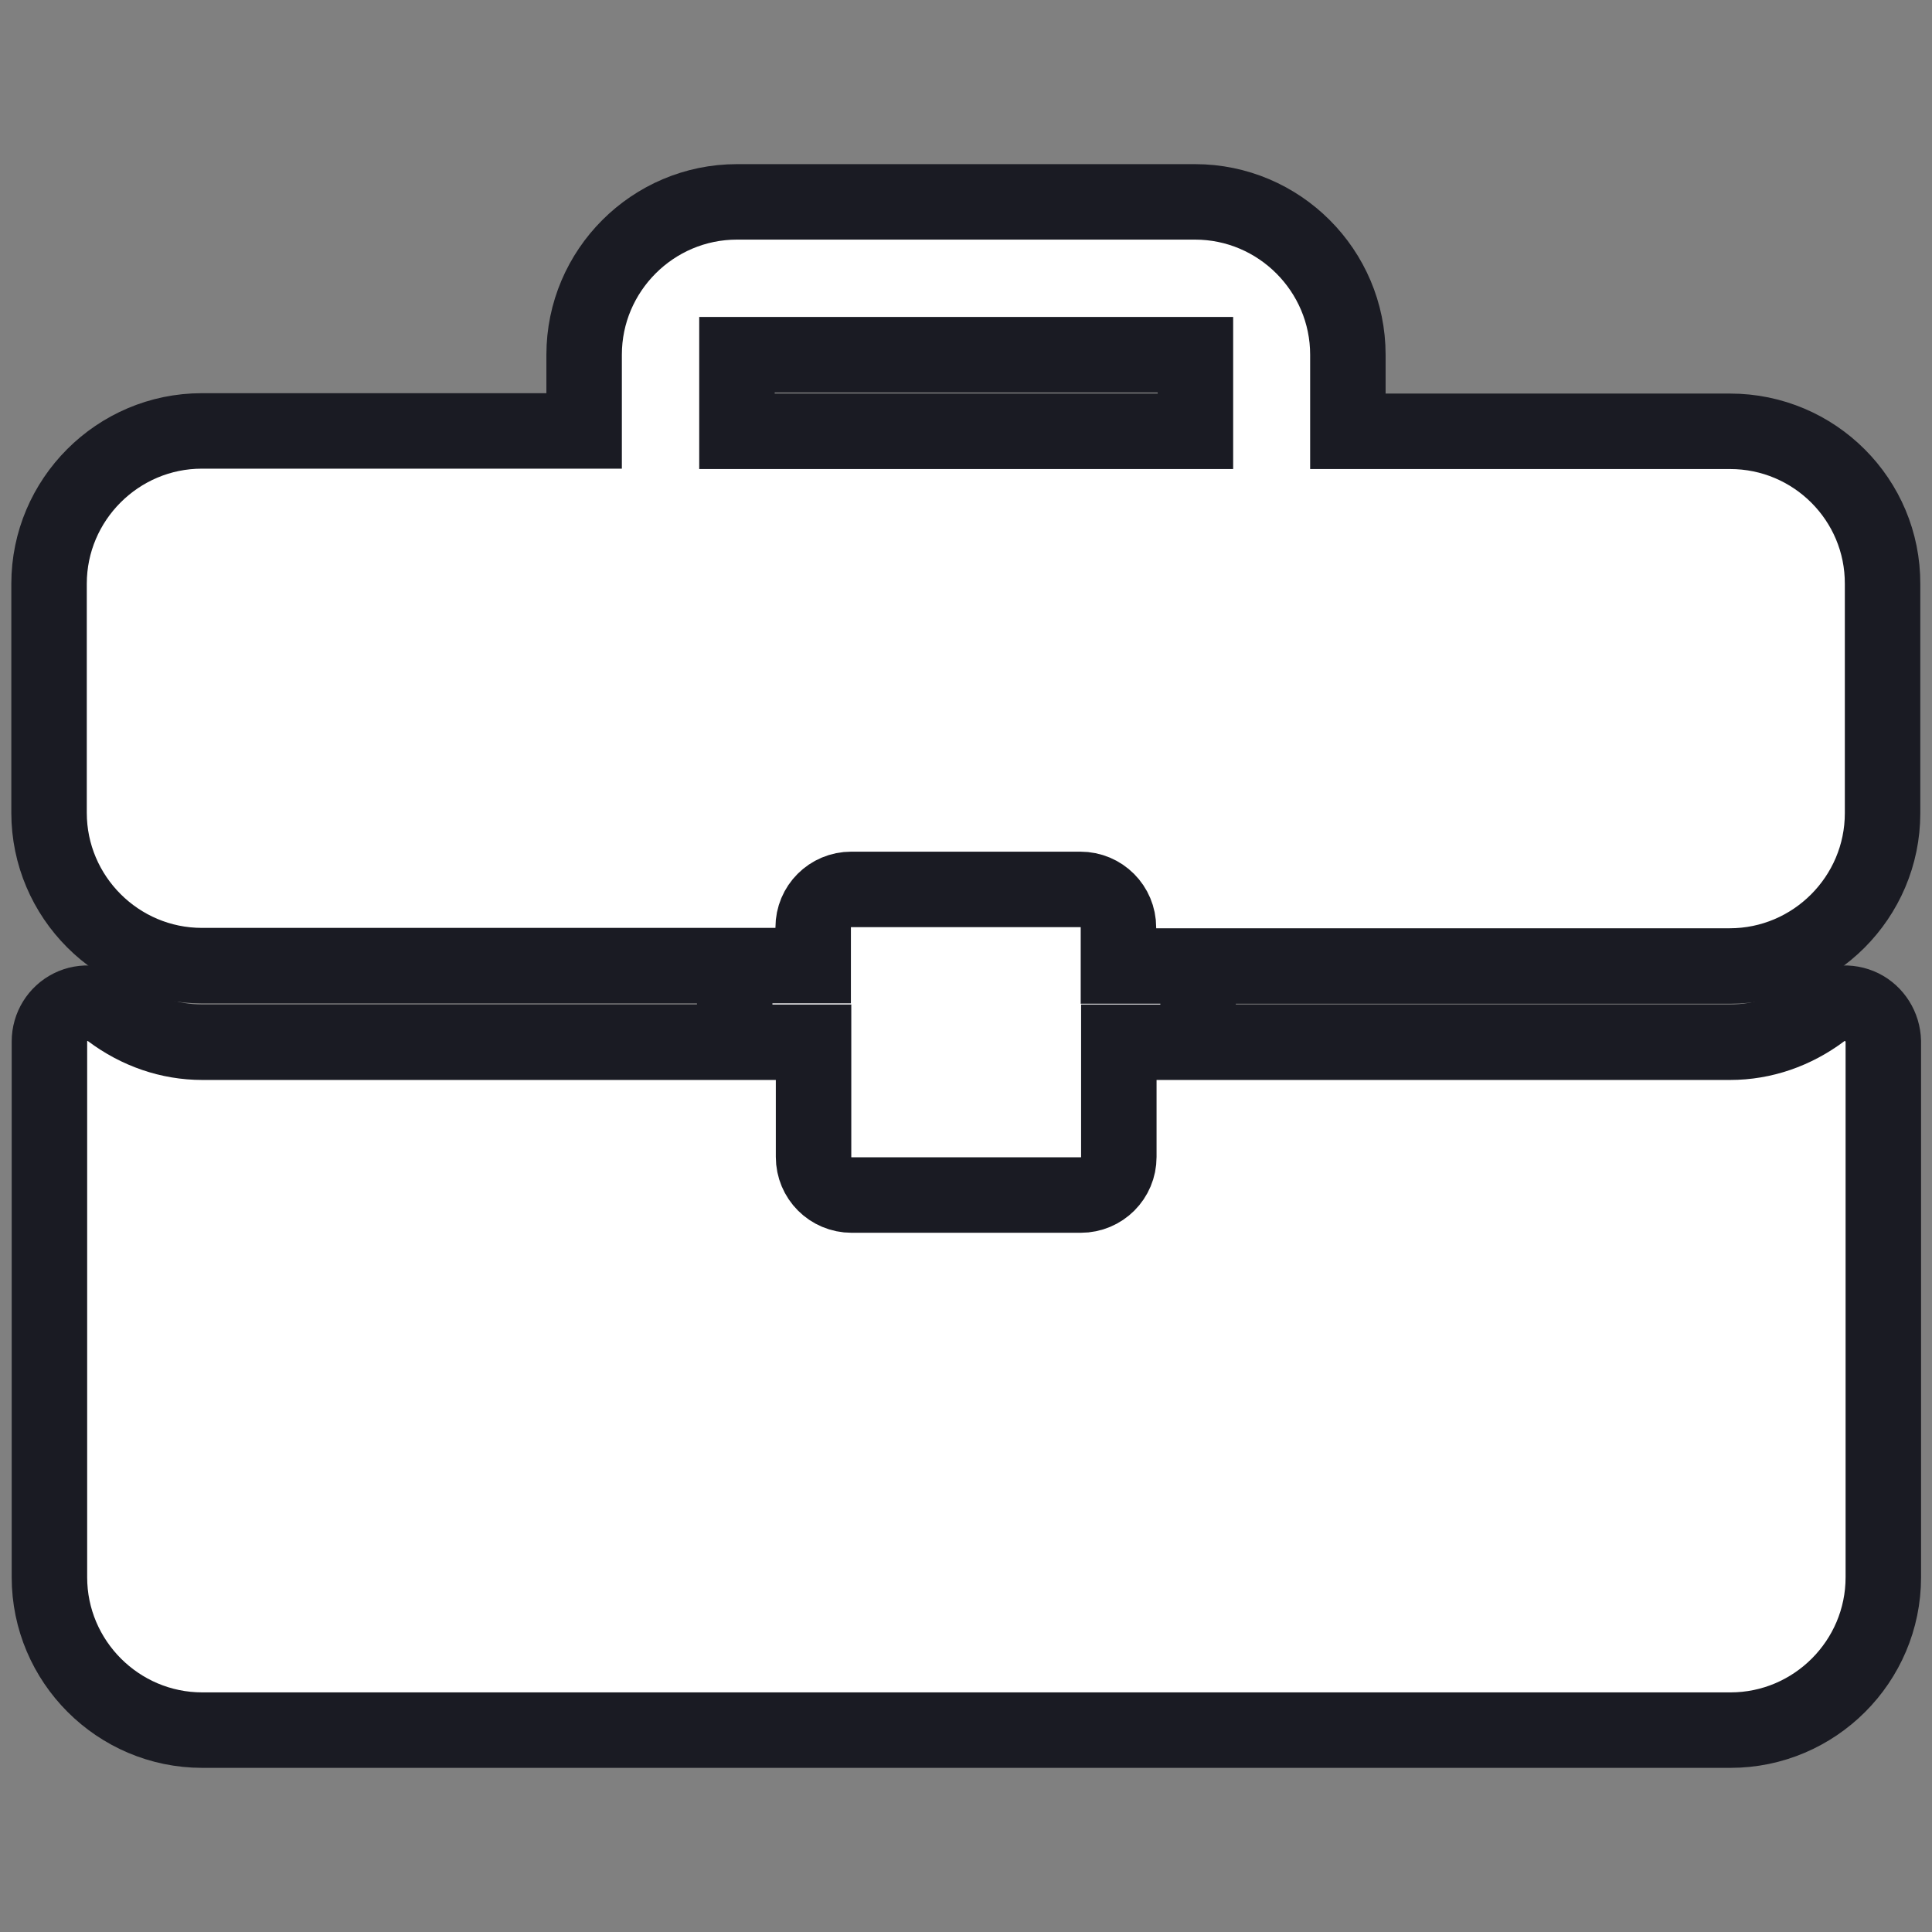
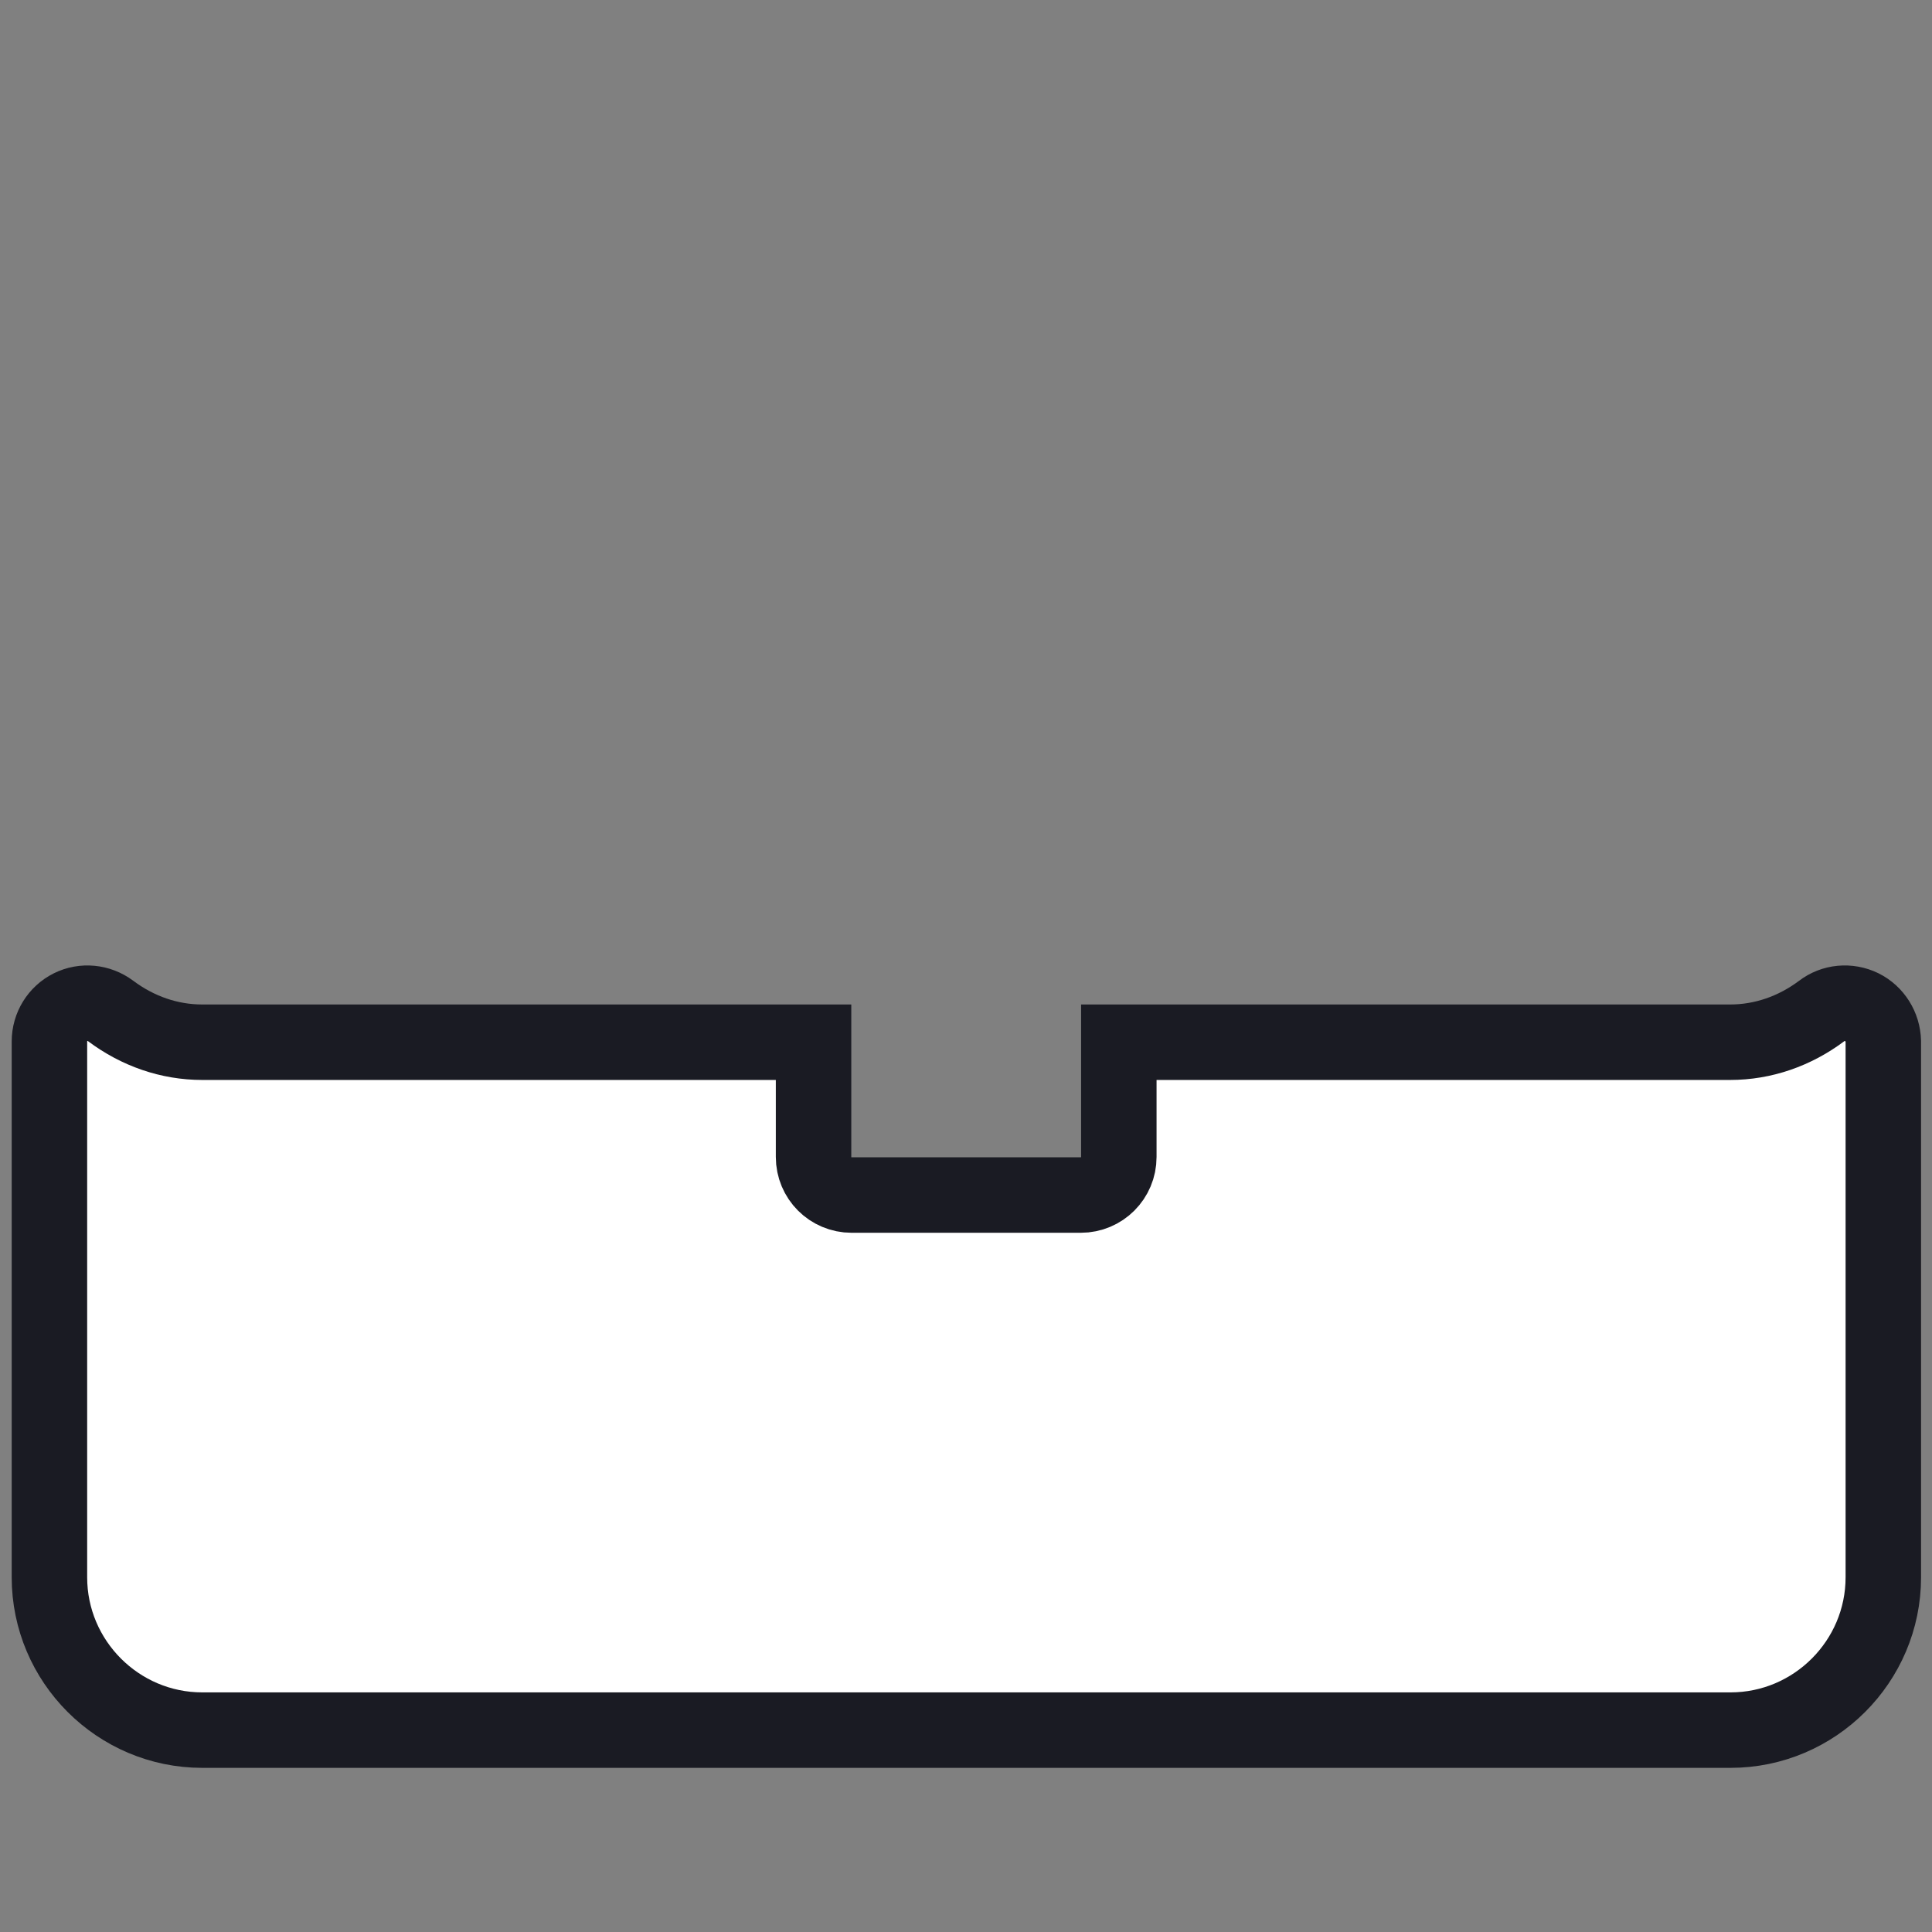
<svg xmlns="http://www.w3.org/2000/svg" version="1.1" x="0px" y="0px" viewBox="0 0 512 512" style="enable-background:new 0 0 512 512;" xml:space="preserve">
  <rect x="0" y="0" width="512" height="512" fill="#808080" stroke="none" />
  <style type="text/css">
	.st0{display:none;}
	.st1{display:inline;fill:#8797F4;stroke:#1A1B23;stroke-width:20;stroke-miterlimit:10;}
	.st2{fill:#FFFFFF;stroke:#1A1B23;stroke-width:20;stroke-miterlimit:10;}
</style>
  <g id="Layer_2" class="st0">
    <rect x="-98" y="-51" class="st1" width="726" height="665" />
  </g>
  <g id="Layer_3">
-     <rect x="194.7" y="214.8" class="st2" width="122.8" height="122.8" />
-   </g>
+     </g>
  <g id="Capa_1">
    <g>
      <g>
        <g>
-           <path class="st2" d="M458.5,114.3H357.2V94c0-22.3-18.2-40.5-40.5-40.5H195.3c-22.3,0-40.5,18.2-40.5,40.5v20.2H53.5      c-22.3,0-40.5,18.2-40.5,40.5v60.7c0,22.3,18.2,40.5,40.5,40.5h162v-10.1c0-5.6,4.5-10.1,10.1-10.1h60.7      c5.6,0,10.1,4.5,10.1,10.1V256h162c22.3,0,40.5-18.2,40.5-40.5v-60.7C499,132.4,480.8,114.3,458.5,114.3z M316.7,114.3H195.3V94      h121.5V114.3z" />
          <path class="st2" d="M493.4,266.9c-3.5-1.7-7.6-1.3-10.6,1c-7.2,5.4-15.6,8.3-24.3,8.3h-162v30.4c0,5.6-4.5,10.1-10.1,10.1      h-60.7c-5.6,0-10.1-4.5-10.1-10.1v-30.4h-162c-8.7,0-17.1-2.9-24.3-8.3c-3.1-2.3-7.2-2.7-10.6-1c-3.4,1.7-5.6,5.2-5.6,9.1v142      c0,22.3,18.2,40.5,40.5,40.5h405c22.3,0,40.5-18.2,40.5-40.5V276C499,272.1,496.8,268.6,493.4,266.9z" />
        </g>
      </g>
    </g>
  </g>
</svg>